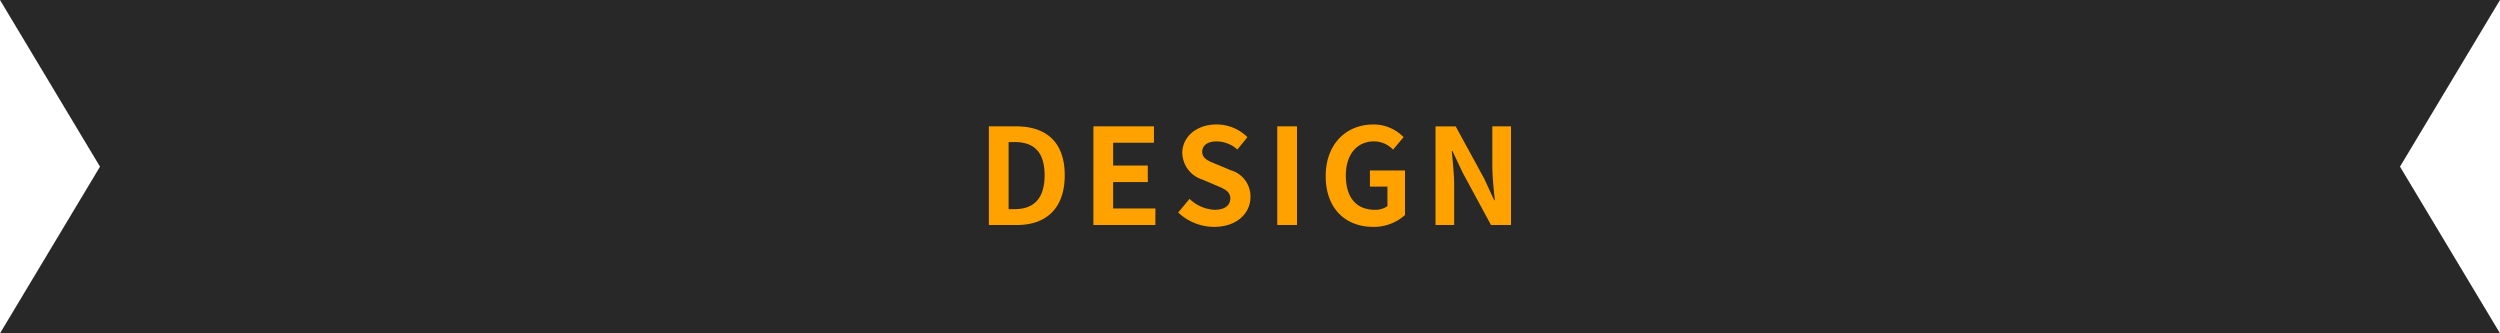
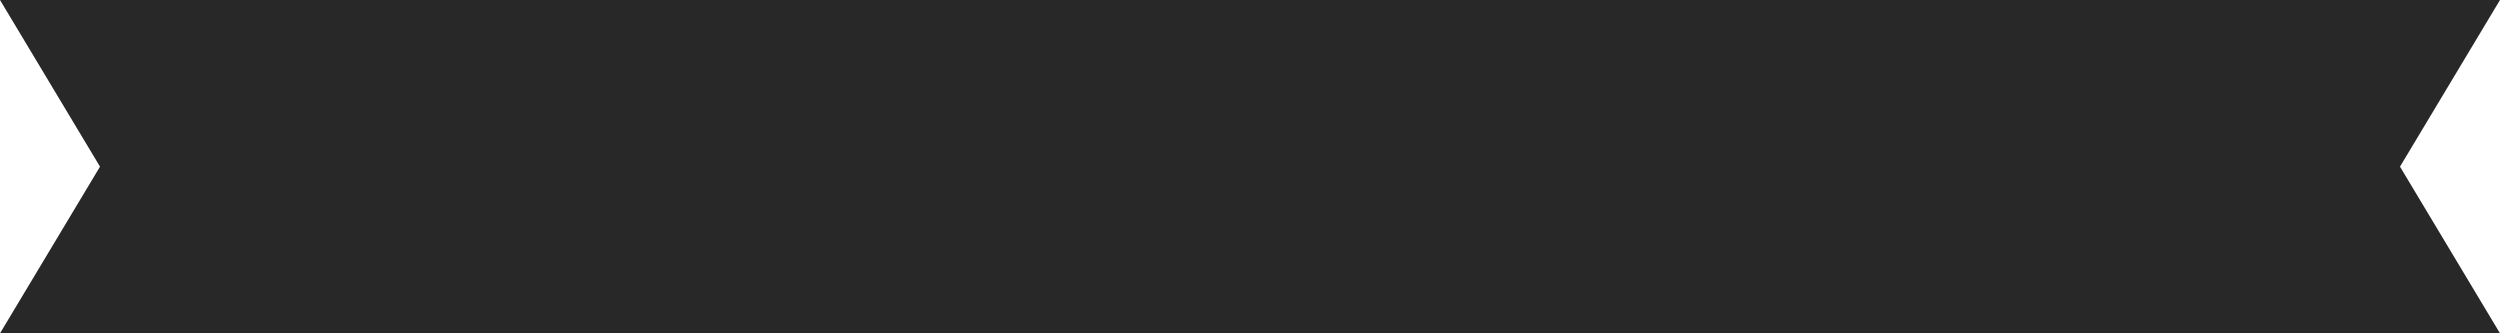
<svg xmlns="http://www.w3.org/2000/svg" width="300" height="40" viewBox="0 0 300 40">
  <g id="グループ_114" data-name="グループ 114" transform="translate(-810 -2578)">
    <path id="前面オブジェクトで型抜き_3" data-name="前面オブジェクトで型抜き 3" d="M-2620,40h-300l12-20-12-20h300l-12,20,12,20Z" transform="translate(3730 2578)" fill="#282828" />
-     <path id="パス_629" data-name="パス 629" d="M-31.336,0h3.376c3.488,0,5.728-1.984,5.728-5.968,0-4-2.24-5.872-5.856-5.872h-3.248Zm2.368-1.9V-9.952h.736c2.208,0,3.584,1.088,3.584,3.984,0,2.88-1.376,4.064-3.584,4.064ZM-18.792,0h7.44V-1.984h-5.072V-5.152h4.16V-7.136h-4.16V-9.872h4.9V-11.84h-7.264ZM-4.3.224C-1.56.224.056-1.424.056-3.36A3.271,3.271,0,0,0-2.328-6.576L-3.88-7.232c-1.008-.4-1.856-.7-1.856-1.552,0-.784.672-1.248,1.712-1.248a3.777,3.777,0,0,1,2.512.976l1.2-1.488a5.254,5.254,0,0,0-3.712-1.52c-2.4,0-4.1,1.488-4.1,3.424a3.43,3.43,0,0,0,2.4,3.184l1.584.672c1.056.448,1.776.72,1.776,1.6,0,.832-.656,1.36-1.888,1.36A4.658,4.658,0,0,1-7.256-3.136L-8.616-1.5A6.309,6.309,0,0,0-4.3.224ZM3.272,0H5.64V-11.84H3.272ZM14.76.224A5.576,5.576,0,0,0,18.6-1.2V-6.544H14.392v1.936h2.1v2.336A2.387,2.387,0,0,1,15-1.824c-2.32,0-3.5-1.552-3.5-4.128,0-2.544,1.376-4.08,3.344-4.08a3.109,3.109,0,0,1,2.32.992l1.264-1.5a4.982,4.982,0,0,0-3.664-1.52c-3.152,0-5.68,2.288-5.68,6.192C9.08-1.92,11.528.224,14.76.224ZM22.264,0H24.5V-4.752c0-1.36-.176-2.848-.288-4.128h.08l1.2,2.544L28.92,0h2.4V-11.84H29.08v4.72c0,1.344.176,2.912.3,4.144H29.3L28.12-5.536l-3.44-6.3H22.264Z" transform="translate(960 2605)" fill="#ffa200" />
  </g>
</svg>